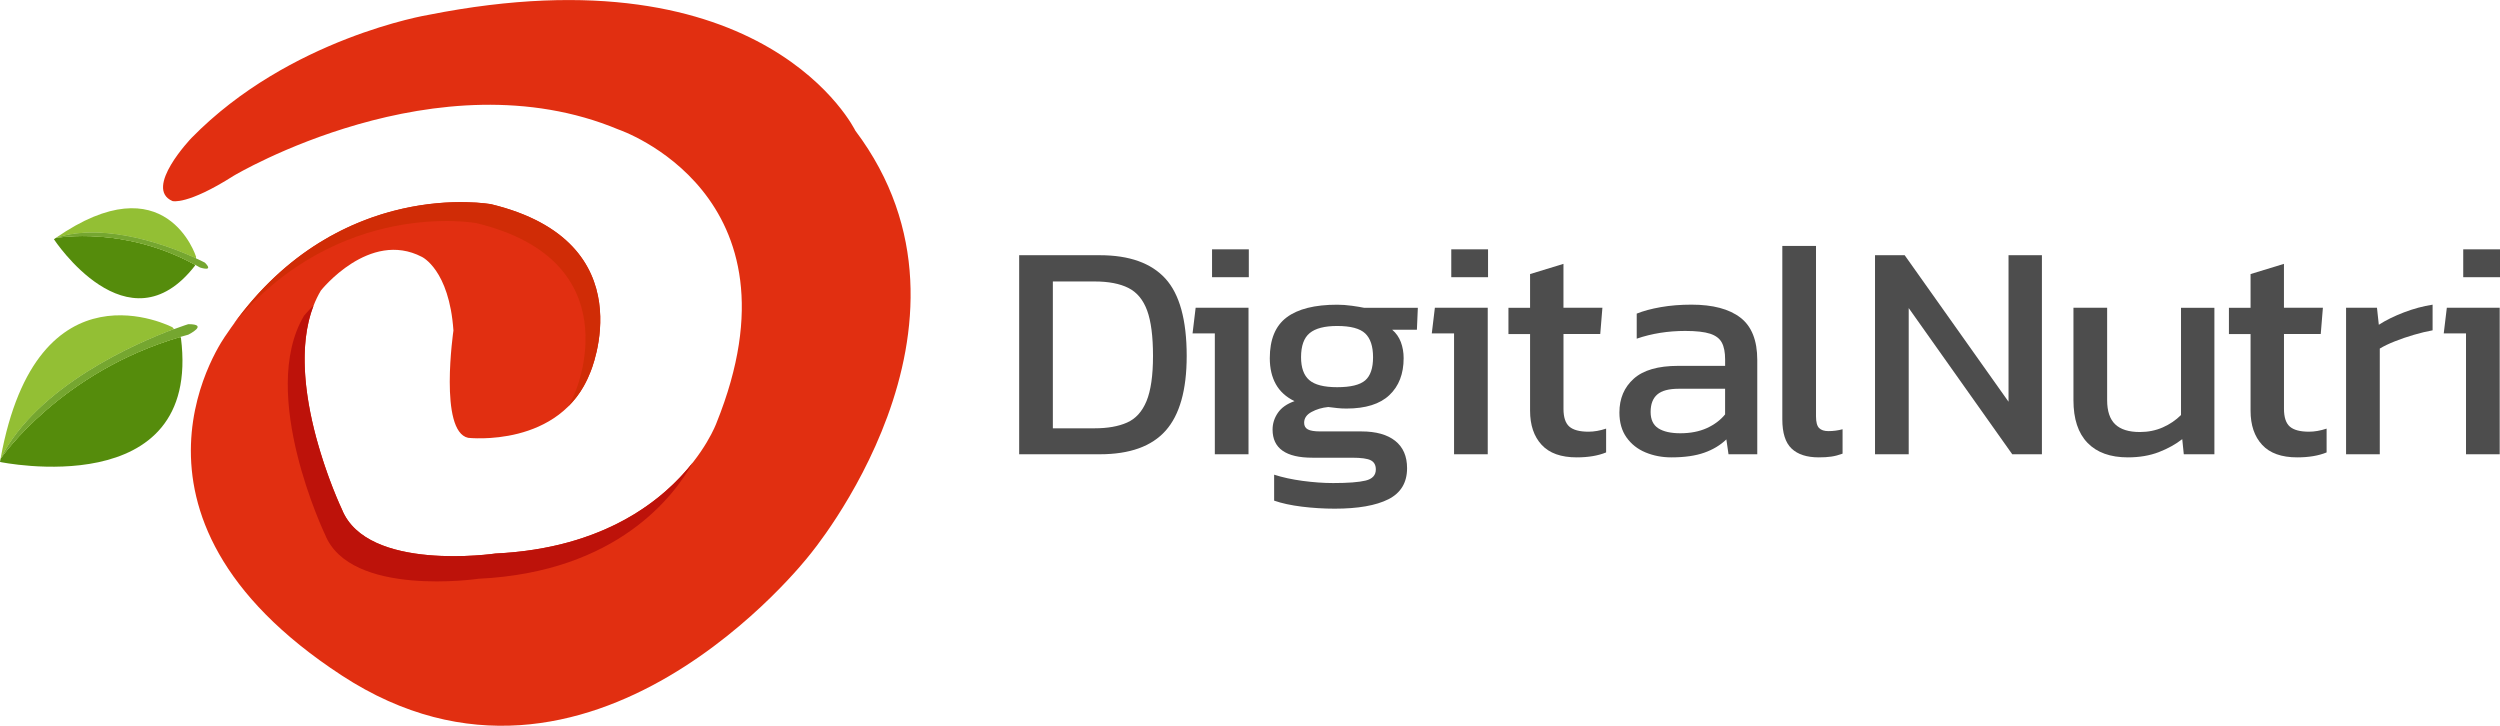
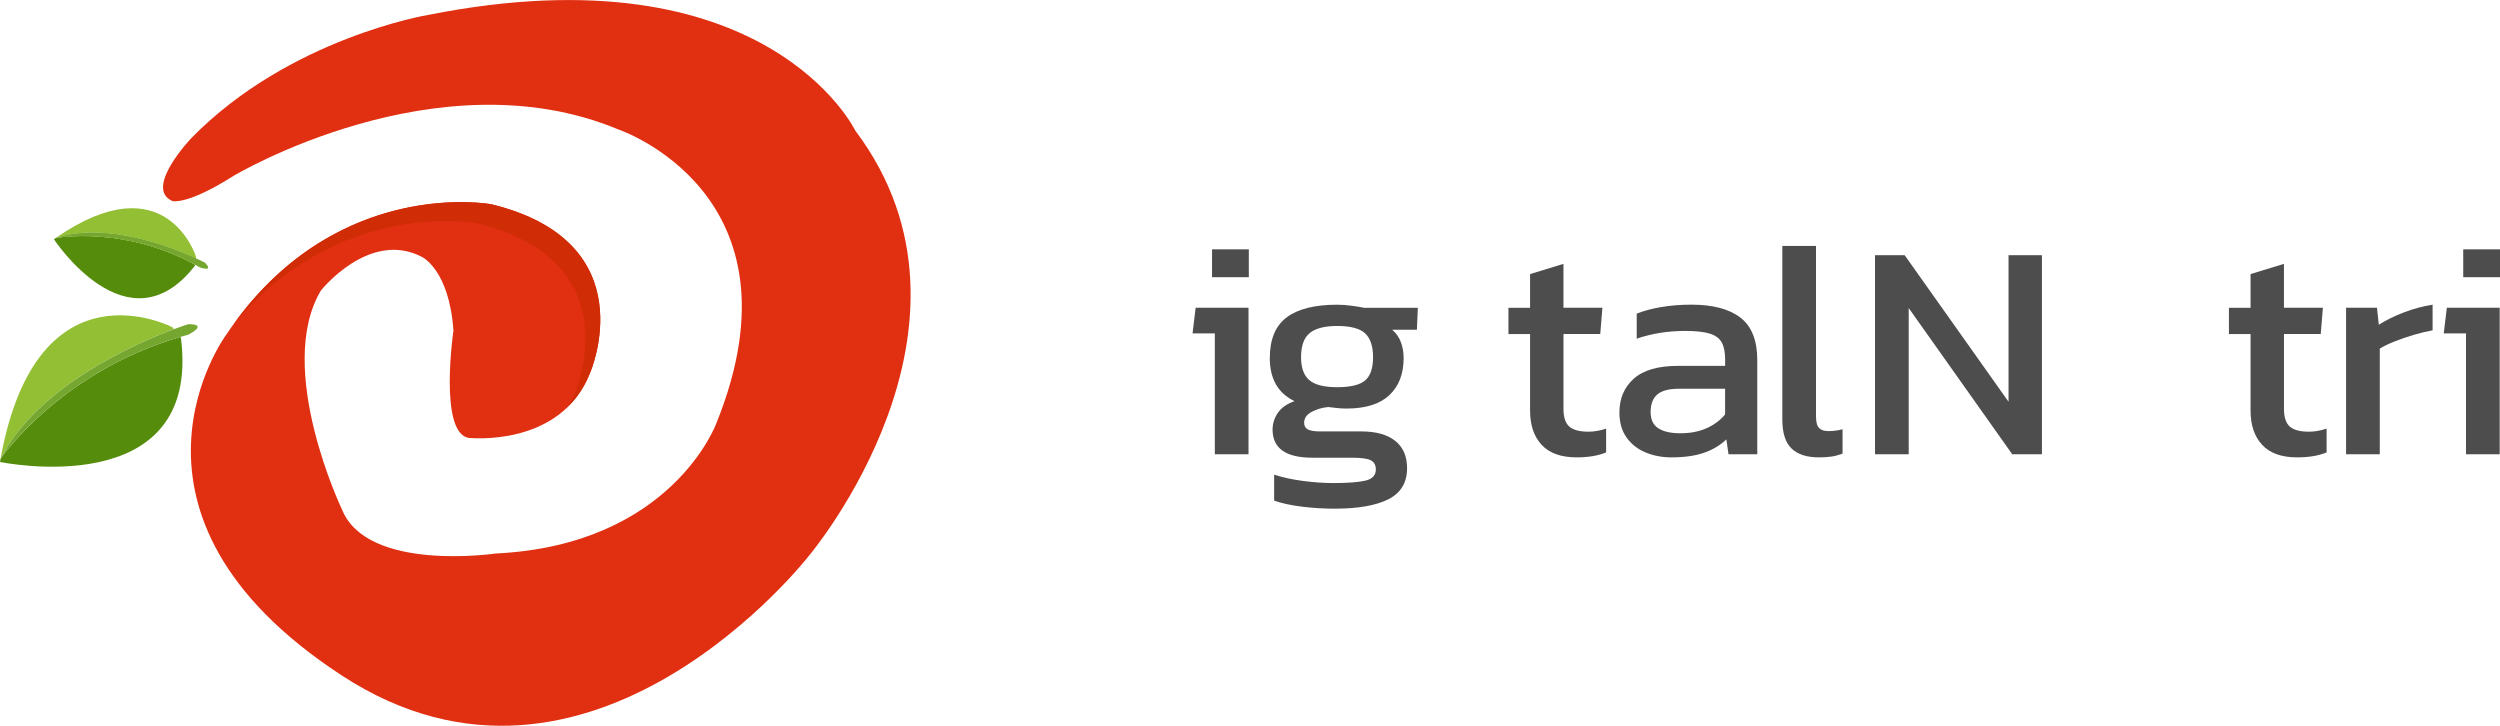
<svg xmlns="http://www.w3.org/2000/svg" version="1.1" id="Camada_1" x="0px" y="0px" viewBox="0 0 908.34 263.68" style="enable-background:new 0 0 908.34 263.68;" xml:space="preserve">
  <style type="text/css">
	.st0{fill:#4D4D4D;}
	.st1{fill:#E12F11;}
	.st2{fill:#D02C06;}
	.st3{fill:#BD120A;}
	.st4{fill:#93BF34;}
	.st5{fill:#558C0C;}
	.st6{fill:#75A630;}
</style>
  <g>
    <g>
-       <path class="st0" d="M370.3,165.05V92.73h29.31c10.7,0,18.64,2.83,23.81,8.48c5.16,5.65,7.75,15.03,7.75,28.13    c0,12.35-2.55,21.39-7.64,27.12c-5.09,5.73-13.07,8.59-23.92,8.59H370.3z M382.54,155.62h15.16c4.72,0,8.65-0.69,11.79-2.08    c3.15-1.38,5.5-3.99,7.08-7.8c1.57-3.82,2.36-9.28,2.36-16.4c0-7.11-0.71-12.62-2.13-16.51c-1.43-3.89-3.69-6.63-6.8-8.2    c-3.11-1.57-7.2-2.36-12.3-2.36h-15.16V155.62z" />
      <path class="st0" d="M441.39,165.05v-43.91h-8.09l1.12-9.32h19.21v53.23H441.39z M440.38,100.7V90.6h13.36v10.11H440.38z" />
      <path class="st0" d="M484.96,184.82c-3.97,0-7.94-0.24-11.91-0.73c-3.97-0.49-7.34-1.22-10.11-2.19v-9.43    c2.99,0.97,6.44,1.72,10.33,2.25c3.89,0.52,7.6,0.79,11.12,0.79c5.39,0,9.32-0.3,11.79-0.9c2.47-0.6,3.71-1.95,3.71-4.04    c0-1.57-0.6-2.68-1.8-3.31c-1.2-0.64-3.48-0.96-6.85-0.96h-14.38c-9.66,0-14.49-3.4-14.49-10.22c0-2.17,0.64-4.19,1.91-6.06    c1.27-1.87,3.3-3.3,6.06-4.27c-3.07-1.49-5.33-3.55-6.79-6.18c-1.46-2.62-2.19-5.76-2.19-9.43c0-6.81,2.04-11.75,6.12-14.82    c4.08-3.07,10.2-4.61,18.36-4.61c1.72,0,3.52,0.13,5.39,0.39c1.87,0.26,3.33,0.51,4.38,0.73h19.54l-0.34,7.97h-8.98    c1.42,1.2,2.47,2.7,3.15,4.49c0.67,1.8,1.01,3.75,1.01,5.84c0,5.69-1.72,10.16-5.17,13.42c-3.44,3.26-8.64,4.89-15.61,4.89    c-1.2,0-2.3-0.06-3.31-0.17c-1.01-0.11-2.11-0.24-3.31-0.39c-2.25,0.23-4.26,0.82-6.06,1.8c-1.8,0.97-2.69,2.28-2.69,3.93    c0,1.12,0.45,1.93,1.35,2.41c0.9,0.49,2.4,0.73,4.49,0.73h14.94c5.32,0,9.41,1.14,12.3,3.42c2.88,2.29,4.32,5.6,4.32,9.94    c0,5.24-2.27,9-6.79,11.29C499.91,183.68,493.42,184.82,484.96,184.82z M485.85,140.68c4.87,0,8.25-0.82,10.17-2.47    c1.91-1.65,2.86-4.45,2.86-8.42s-0.96-6.85-2.86-8.65c-1.91-1.8-5.3-2.7-10.17-2.7c-4.57,0-7.9,0.86-9.99,2.58    c-2.09,1.72-3.14,4.64-3.14,8.76c0,3.82,0.99,6.59,2.97,8.31C477.68,139.82,481.06,140.68,485.85,140.68z" />
-       <path class="st0" d="M528.31,165.05v-43.91h-8.09l1.12-9.32h19.21v53.23H528.31z M527.3,100.7V90.6h13.36v10.11H527.3z" />
      <path class="st0" d="M572.89,166.18c-5.69,0-9.94-1.51-12.75-4.55c-2.81-3.03-4.21-7.17-4.21-12.41v-27.85h-7.86v-9.54h7.86V99.58    l12.13-3.71v15.95h14.15l-0.78,9.54h-13.36v27.18c0,3.07,0.71,5.22,2.13,6.46c1.42,1.23,3.74,1.85,6.96,1.85    c2.02,0,4.16-0.37,6.4-1.12v8.65C580.64,165.58,577.08,166.18,572.89,166.18z" />
      <path class="st0" d="M607.26,166.18c-3.37,0-6.5-0.6-9.38-1.8c-2.88-1.2-5.18-3.01-6.91-5.45c-1.72-2.43-2.58-5.45-2.58-9.04    c0-5.09,1.74-9.19,5.22-12.3c3.48-3.11,8.85-4.66,16.12-4.66h17.07v-2.36c0-2.54-0.39-4.57-1.18-6.06    c-0.79-1.5-2.21-2.58-4.27-3.26c-2.06-0.67-5.07-1.01-9.04-1.01c-6.29,0-12.17,0.94-17.63,2.81v-9.1c2.4-0.97,5.32-1.76,8.76-2.36    c3.44-0.6,7.15-0.9,11.12-0.9c7.78,0,13.72,1.57,17.8,4.72s6.12,8.27,6.12,15.38v34.25h-10.45l-0.78-5.39    c-2.18,2.1-4.85,3.71-8.03,4.83C616.03,165.61,612.05,166.18,607.26,166.18z M610.51,157.42c3.67,0,6.86-0.62,9.6-1.85    c2.73-1.24,4.96-2.9,6.68-5v-9.32h-16.84c-3.6,0-6.2,0.69-7.8,2.08c-1.61,1.39-2.42,3.5-2.42,6.35c0,2.77,0.94,4.75,2.81,5.95    C604.41,156.82,607.07,157.42,610.51,157.42z" />
      <path class="st0" d="M660.83,166.18c-4.35,0-7.64-1.07-9.88-3.2c-2.25-2.13-3.37-5.67-3.37-10.61v-63h12.24v61.88    c0,2.1,0.37,3.52,1.12,4.27s1.87,1.12,3.37,1.12c1.8,0,3.52-0.23,5.16-0.68v8.87c-1.42,0.52-2.79,0.88-4.1,1.07    S662.55,166.18,660.83,166.18z" />
      <path class="st0" d="M681.26,165.05V92.73h10.78l37.73,53.23V92.73h12.13v72.32h-10.78l-37.62-53.12v53.12H681.26z" />
-       <path class="st0" d="M773.12,166.18c-6.36,0-11.25-1.76-14.65-5.28c-3.41-3.52-5.11-8.68-5.11-15.5v-33.58h12.24v33.58    c0,3.97,0.97,6.89,2.92,8.76c1.95,1.87,4.94,2.81,8.98,2.81c2.99,0,5.77-0.56,8.31-1.68c2.54-1.12,4.75-2.62,6.63-4.49v-38.97    h12.13v53.23h-11.12l-0.56-5.5c-2.4,1.87-5.24,3.44-8.53,4.72C781.06,165.54,777.32,166.18,773.12,166.18z" />
      <path class="st0" d="M834.67,166.18c-5.69,0-9.94-1.51-12.75-4.55c-2.81-3.03-4.21-7.17-4.21-12.41v-27.85h-7.86v-9.54h7.86V99.58    l12.13-3.71v15.95h14.15l-0.78,9.54h-13.36v27.18c0,3.07,0.71,5.22,2.13,6.46c1.42,1.23,3.74,1.85,6.96,1.85    c2.02,0,4.16-0.37,6.4-1.12v8.65C842.42,165.58,838.86,166.18,834.67,166.18z" />
      <path class="st0" d="M852.41,165.05v-53.23h11.23l0.67,6.18c2.54-1.64,5.58-3.14,9.1-4.49c3.52-1.35,7-2.28,10.44-2.81v9.32    c-2.09,0.37-4.36,0.92-6.79,1.63c-2.43,0.71-4.73,1.5-6.9,2.36c-2.18,0.86-4.01,1.74-5.5,2.64v38.41H852.41z" />
      <path class="st0" d="M895.99,165.05v-43.91h-8.09l1.12-9.32h19.21v53.23H895.99z M894.98,100.7V90.6h13.36v10.11H894.98z" />
    </g>
    <g>
      <path class="st1" d="M69.57,50.13c0,0-17.58,18.35-6.88,22.93c0,0,5.35,1.53,22.17-9.17c0,0,74.15-44.34,139.9-16.82    c0,0,69.18,23.32,35.55,106.64c0,0-16.05,44.34-80.27,47.4c0,0-46.63,6.88-55.81-16.05c0,0-24.46-51.22-7.64-79.5    c0,0,17.58-22.17,36.69-12.23c0,0,9.94,4.59,11.47,26.76c0,0-5.35,36.69,5.35,38.99c0,0,33.64,3.82,44.34-23.7    c0,0,20.64-47.4-35.93-61.16c0,0-57.33-10.7-96.32,47.4c0,0-48.16,64.98,42.05,123.84s169.71-43.57,169.71-43.57    s70.33-83.33,16.82-154.42c0,0-32.11-66.51-155.18-42.05C155.57,5.4,105.11,13.81,69.57,50.13z" />
      <path class="st2" d="M214.43,135.36c-1.99,5.11-4.77,9.14-7.98,12.32c0.98-1.66,1.87-3.47,2.63-5.44c0,0,20.64-47.4-35.93-61.16    c0,0-49.9-9.31-88.25,36.6c38.88-53.7,93.6-43.48,93.6-43.48C235.07,87.97,214.43,135.36,214.43,135.36z" />
-       <path class="st3" d="M251.69,168.08c-6.52,11.8-27.23,39.79-77.78,42.2c0,0-46.63,6.88-55.81-16.05c0,0-24.46-51.22-7.64-79.5    c0,0,1.26-1.59,3.47-3.72c-11.26,28.93,10.29,74.05,10.29,74.05c9.17,22.93,55.81,16.05,55.81,16.05    C219.98,199.2,241.29,181.32,251.69,168.08z" />
    </g>
    <g>
      <path class="st4" d="M63.22,119.59c-13.5,5.02-49.57,20.53-62.99,47.04c-0.01,0.02-0.02,0.02-0.02,0.02    c13.32-73.44,62.47-47.73,62.47-47.73L63.22,119.59z" />
      <path class="st5" d="M0,167.85c0.07-0.41,0.14-0.8,0.21-1.2c0,0,0.01-0.01,0.02-0.02c0.67-0.98,22.07-31.6,65.25-44.2l0.26,0.32    C73.39,183.14,0,167.85,0,167.85z" />
-       <path class="st4" d="M65.48,122.43c-43.18,12.6-64.58,43.22-65.25,44.2c13.42-26.51,49.49-42.01,62.99-47.04L65.48,122.43z" />
      <path class="st6" d="M68.42,121.6c-0.99,0.27-1.96,0.54-2.94,0.83c-43.18,12.6-64.58,43.22-65.25,44.2    c13.42-26.51,49.49-42.01,62.99-47.04c3.26-1.21,5.2-1.81,5.2-1.81C76.06,117.78,68.42,121.6,68.42,121.6z" />
    </g>
    <g>
      <path class="st4" d="M71.18,93.85c-8.57-3.92-32.44-13.44-50.92-7.38c-0.01,0-0.02,0-0.02,0c40.15-27.82,51,6.82,51,6.82    L71.18,93.85z" />
      <path class="st5" d="M19.59,86.93c0.22-0.16,0.44-0.31,0.65-0.46c0,0,0.01,0,0.02,0c0.76-0.14,24.84-4.41,50.65,9.74l-0.03,0.27    C46.48,127.97,19.59,86.93,19.59,86.93z" />
      <path class="st4" d="M70.92,96.21c-25.81-14.15-49.89-9.88-50.65-9.74c18.48-6.06,42.35,3.46,50.92,7.38L70.92,96.21z" />
      <path class="st6" d="M72.66,97.19c-0.58-0.33-1.16-0.66-1.74-0.98c-25.81-14.15-49.89-9.88-50.65-9.74    c18.48-6.06,42.35,3.46,50.92,7.38c2.07,0.95,3.24,1.57,3.24,1.57C77.96,98.96,72.66,97.19,72.66,97.19z" />
    </g>
  </g>
  <g>
</g>
  <g>
</g>
  <g>
</g>
  <g>
</g>
  <g>
</g>
  <g>
</g>
  <g>
</g>
  <g>
</g>
  <g>
</g>
  <g>
</g>
  <g>
</g>
  <g>
</g>
  <g>
</g>
  <g>
</g>
  <g>
</g>
</svg>